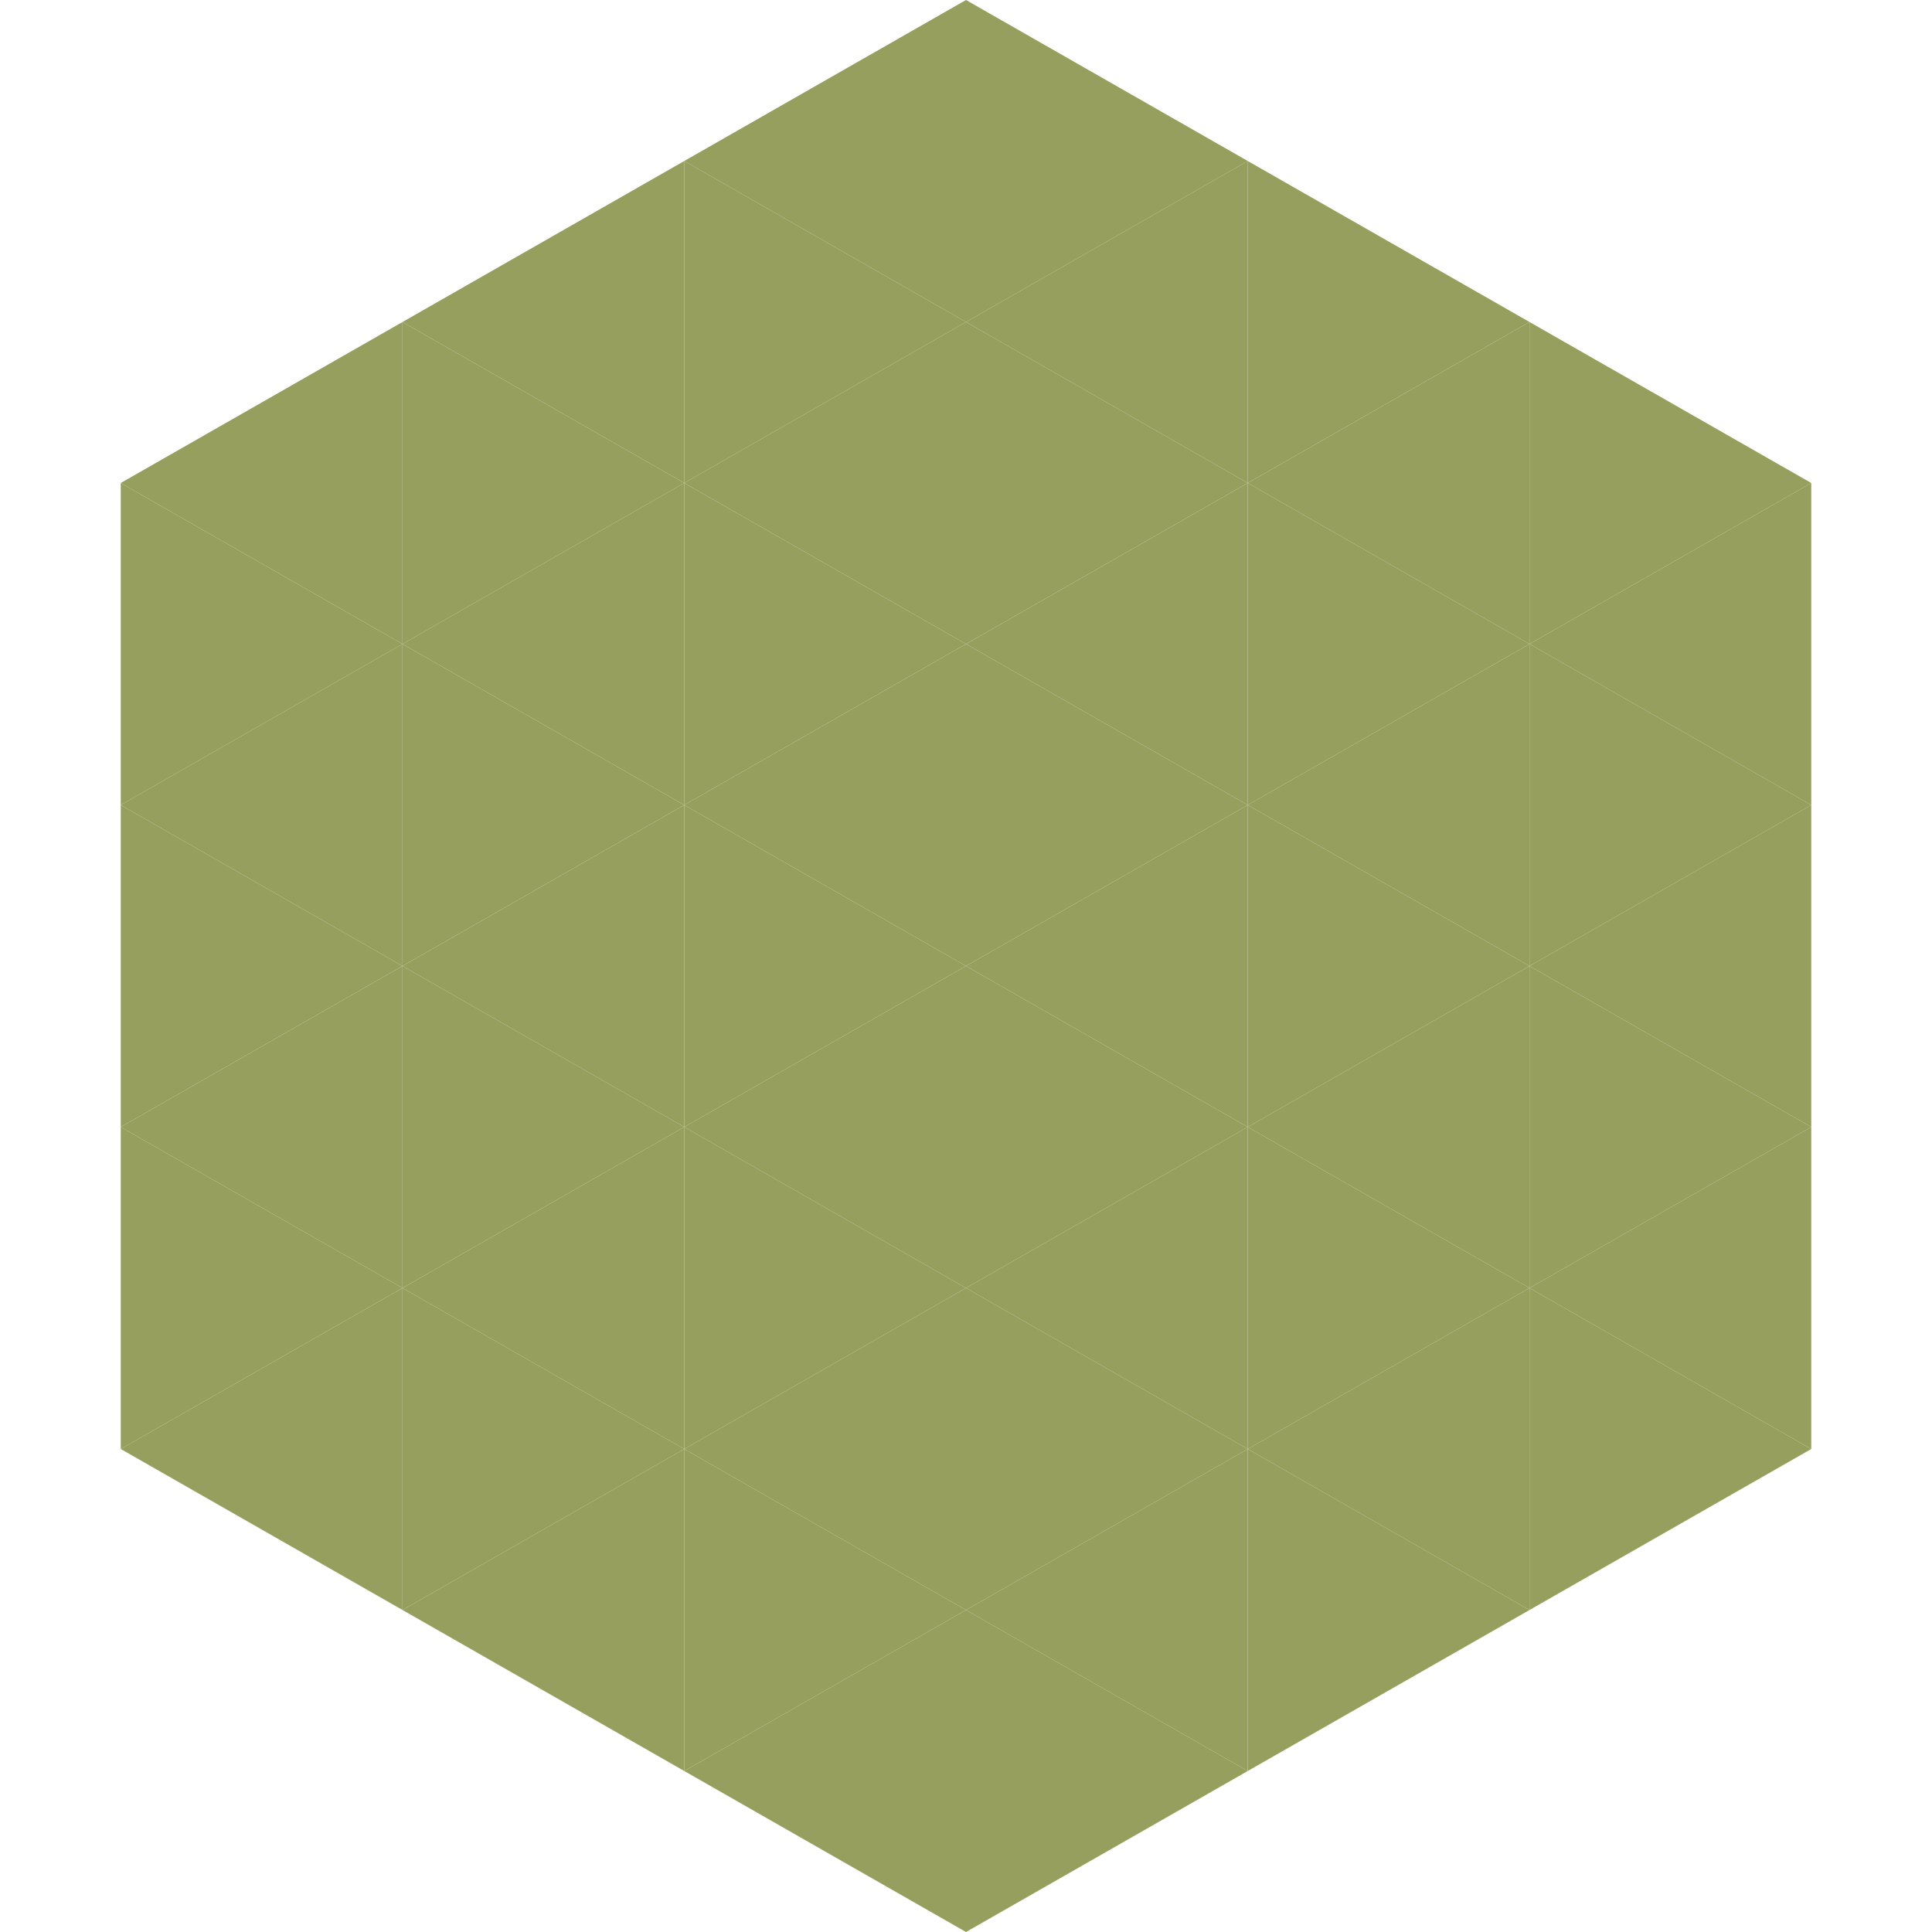
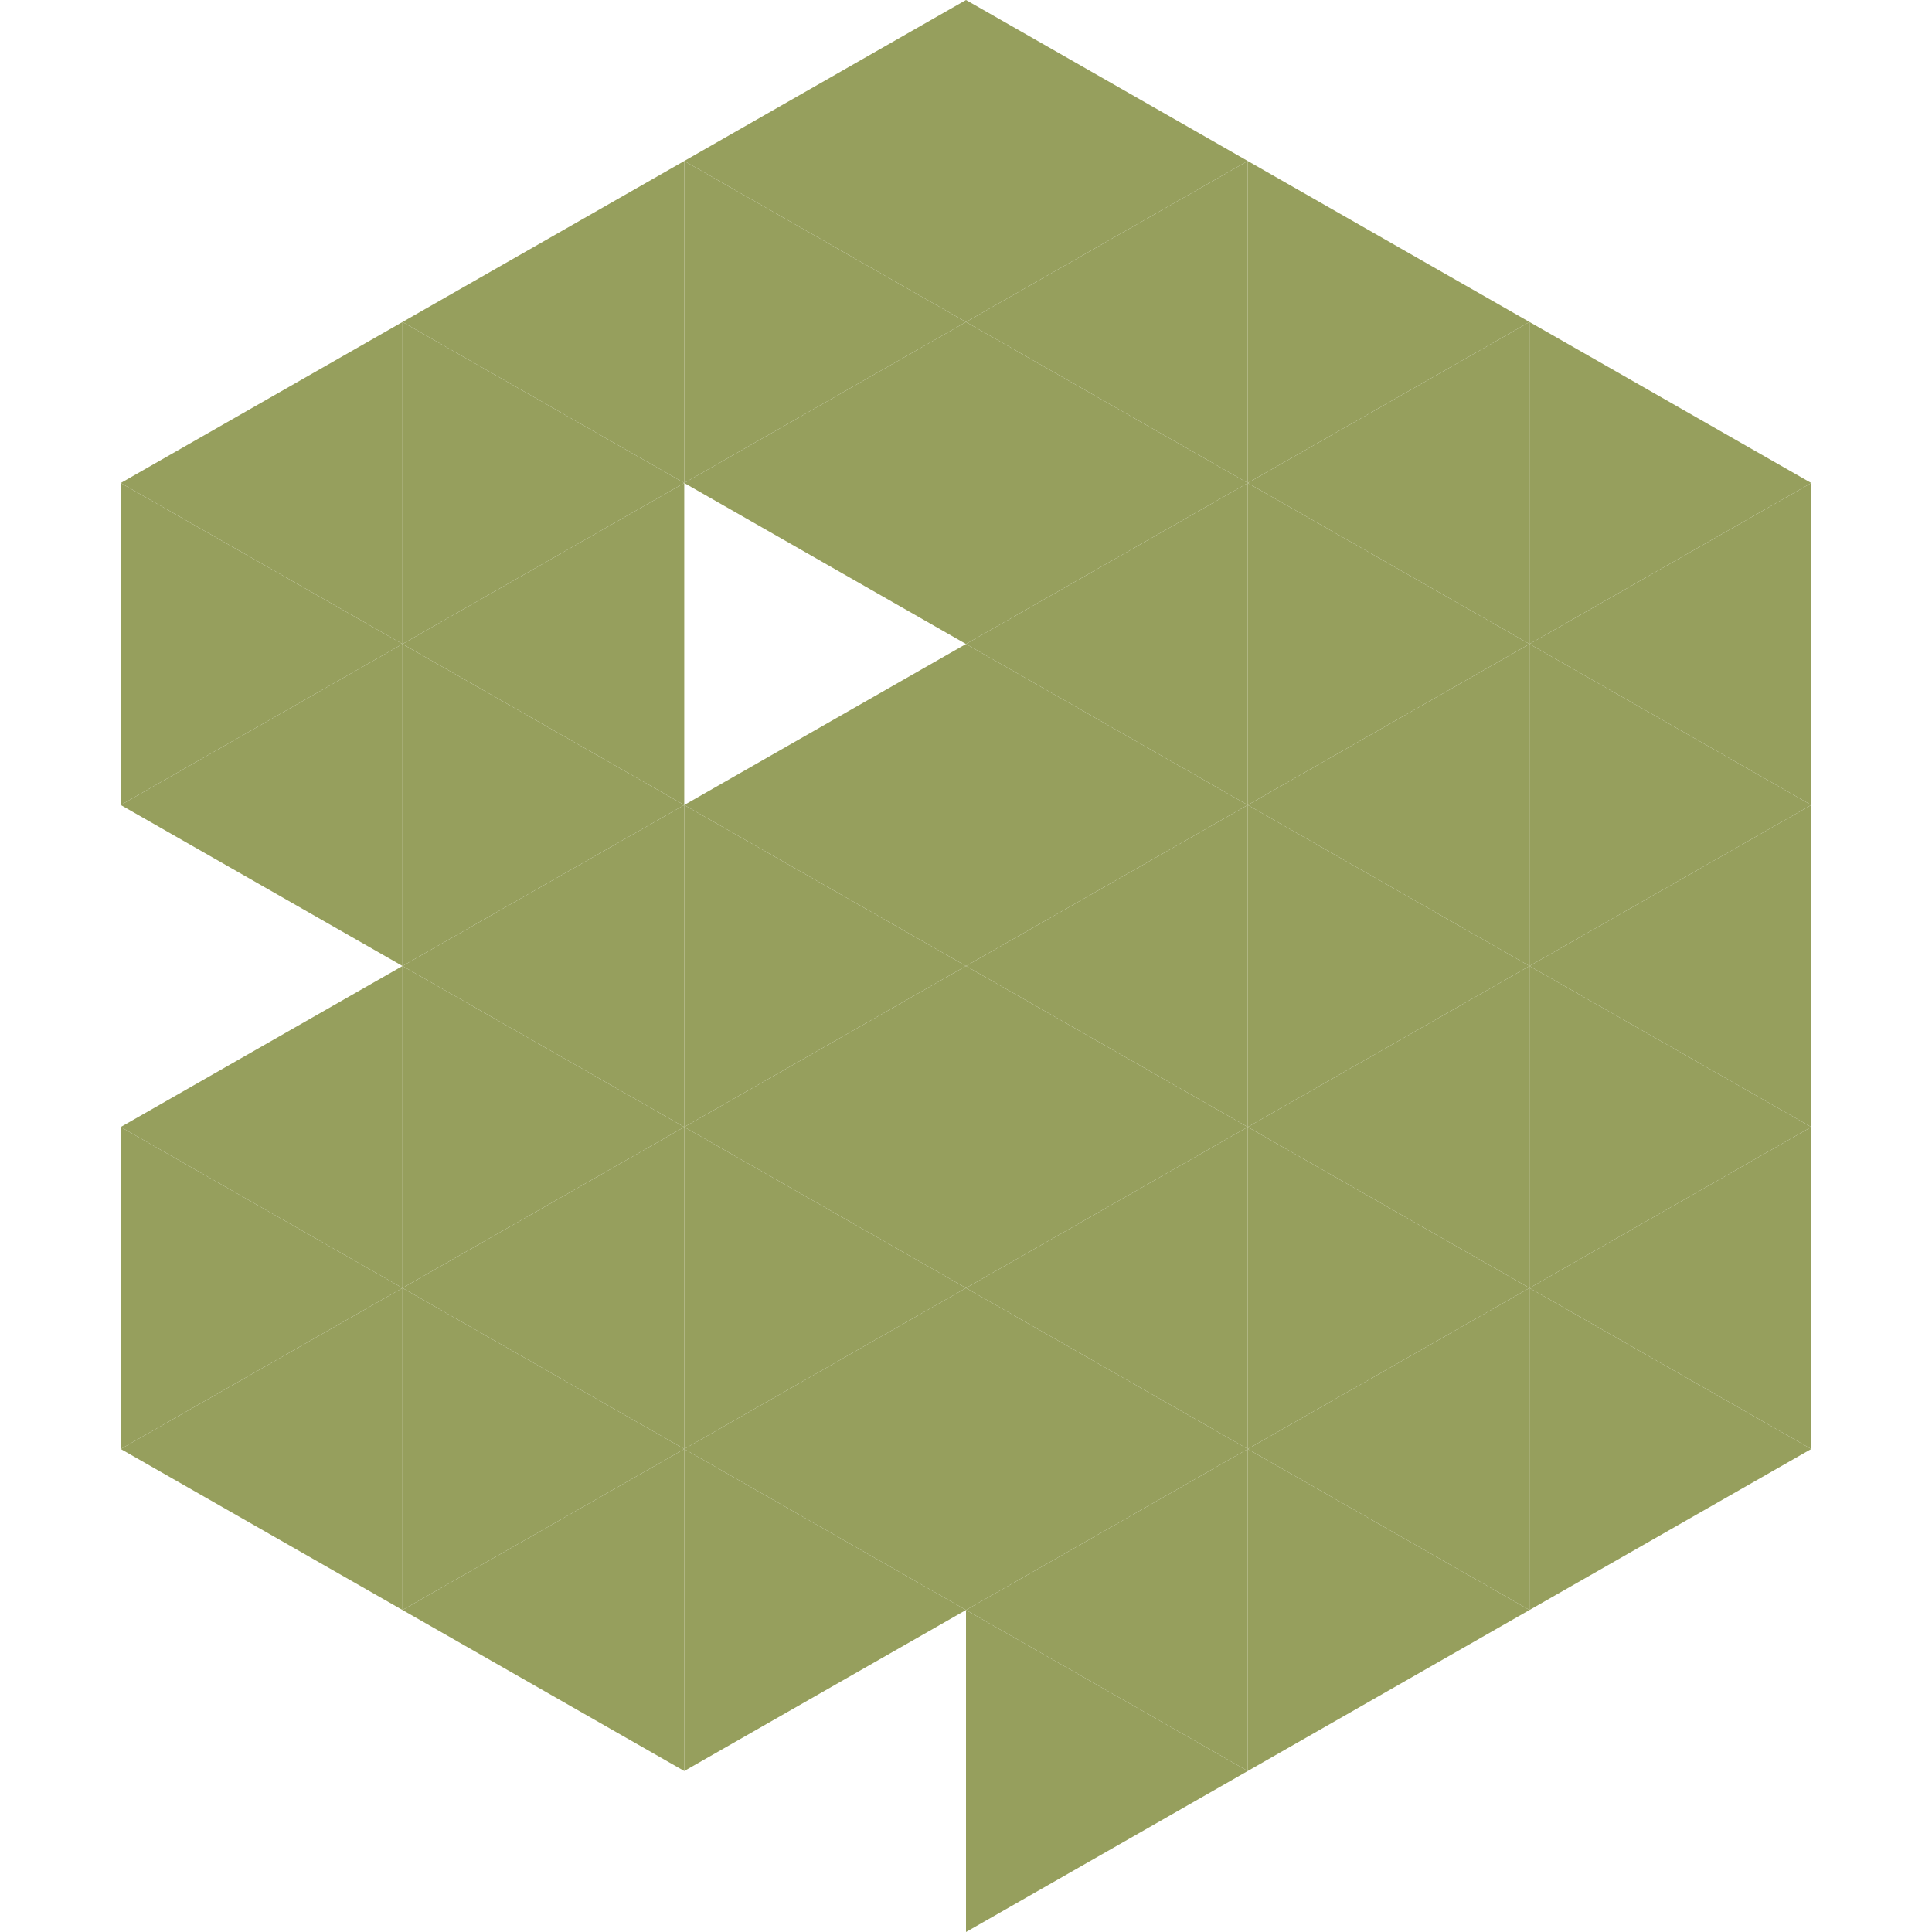
<svg xmlns="http://www.w3.org/2000/svg" width="240" height="240">
  <polygon points="50,40 15,60 50,80" style="fill:rgb(150,159,93)" />
  <polygon points="190,40 225,60 190,80" style="fill:rgb(150,159,93)" />
  <polygon points="15,60 50,80 15,100" style="fill:rgb(150,159,93)" />
  <polygon points="225,60 190,80 225,100" style="fill:rgb(150,159,93)" />
  <polygon points="50,80 15,100 50,120" style="fill:rgb(150,159,93)" />
  <polygon points="190,80 225,100 190,120" style="fill:rgb(150,159,93)" />
-   <polygon points="15,100 50,120 15,140" style="fill:rgb(150,159,93)" />
  <polygon points="225,100 190,120 225,140" style="fill:rgb(150,159,93)" />
  <polygon points="50,120 15,140 50,160" style="fill:rgb(150,159,93)" />
  <polygon points="190,120 225,140 190,160" style="fill:rgb(150,159,93)" />
  <polygon points="15,140 50,160 15,180" style="fill:rgb(150,159,93)" />
  <polygon points="225,140 190,160 225,180" style="fill:rgb(150,159,93)" />
  <polygon points="50,160 15,180 50,200" style="fill:rgb(150,159,93)" />
  <polygon points="190,160 225,180 190,200" style="fill:rgb(150,159,93)" />
  <polygon points="15,180 50,200 15,220" style="fill:rgb(255,255,255); fill-opacity:0" />
  <polygon points="225,180 190,200 225,220" style="fill:rgb(255,255,255); fill-opacity:0" />
  <polygon points="50,0 85,20 50,40" style="fill:rgb(255,255,255); fill-opacity:0" />
  <polygon points="190,0 155,20 190,40" style="fill:rgb(255,255,255); fill-opacity:0" />
  <polygon points="85,20 50,40 85,60" style="fill:rgb(150,159,93)" />
  <polygon points="155,20 190,40 155,60" style="fill:rgb(150,159,93)" />
  <polygon points="50,40 85,60 50,80" style="fill:rgb(150,159,93)" />
  <polygon points="190,40 155,60 190,80" style="fill:rgb(150,159,93)" />
  <polygon points="85,60 50,80 85,100" style="fill:rgb(150,159,93)" />
  <polygon points="155,60 190,80 155,100" style="fill:rgb(150,159,93)" />
  <polygon points="50,80 85,100 50,120" style="fill:rgb(150,159,93)" />
  <polygon points="190,80 155,100 190,120" style="fill:rgb(150,159,93)" />
  <polygon points="85,100 50,120 85,140" style="fill:rgb(150,159,93)" />
  <polygon points="155,100 190,120 155,140" style="fill:rgb(150,159,93)" />
  <polygon points="50,120 85,140 50,160" style="fill:rgb(150,159,93)" />
  <polygon points="190,120 155,140 190,160" style="fill:rgb(150,159,93)" />
  <polygon points="85,140 50,160 85,180" style="fill:rgb(150,159,93)" />
  <polygon points="155,140 190,160 155,180" style="fill:rgb(150,159,93)" />
  <polygon points="50,160 85,180 50,200" style="fill:rgb(150,159,93)" />
  <polygon points="190,160 155,180 190,200" style="fill:rgb(150,159,93)" />
  <polygon points="85,180 50,200 85,220" style="fill:rgb(150,159,93)" />
  <polygon points="155,180 190,200 155,220" style="fill:rgb(150,159,93)" />
  <polygon points="120,0 85,20 120,40" style="fill:rgb(150,159,93)" />
  <polygon points="120,0 155,20 120,40" style="fill:rgb(150,159,93)" />
  <polygon points="85,20 120,40 85,60" style="fill:rgb(150,159,93)" />
  <polygon points="155,20 120,40 155,60" style="fill:rgb(150,159,93)" />
  <polygon points="120,40 85,60 120,80" style="fill:rgb(150,159,93)" />
  <polygon points="120,40 155,60 120,80" style="fill:rgb(150,159,93)" />
-   <polygon points="85,60 120,80 85,100" style="fill:rgb(150,159,93)" />
  <polygon points="155,60 120,80 155,100" style="fill:rgb(150,159,93)" />
  <polygon points="120,80 85,100 120,120" style="fill:rgb(150,159,93)" />
  <polygon points="120,80 155,100 120,120" style="fill:rgb(150,159,93)" />
  <polygon points="85,100 120,120 85,140" style="fill:rgb(150,159,93)" />
  <polygon points="155,100 120,120 155,140" style="fill:rgb(150,159,93)" />
  <polygon points="120,120 85,140 120,160" style="fill:rgb(150,159,93)" />
  <polygon points="120,120 155,140 120,160" style="fill:rgb(150,159,93)" />
  <polygon points="85,140 120,160 85,180" style="fill:rgb(150,159,93)" />
  <polygon points="155,140 120,160 155,180" style="fill:rgb(150,159,93)" />
  <polygon points="120,160 85,180 120,200" style="fill:rgb(150,159,93)" />
  <polygon points="120,160 155,180 120,200" style="fill:rgb(150,159,93)" />
  <polygon points="85,180 120,200 85,220" style="fill:rgb(150,159,93)" />
  <polygon points="155,180 120,200 155,220" style="fill:rgb(150,159,93)" />
-   <polygon points="120,200 85,220 120,240" style="fill:rgb(150,159,93)" />
  <polygon points="120,200 155,220 120,240" style="fill:rgb(150,159,93)" />
  <polygon points="85,220 120,240 85,260" style="fill:rgb(255,255,255); fill-opacity:0" />
  <polygon points="155,220 120,240 155,260" style="fill:rgb(255,255,255); fill-opacity:0" />
</svg>